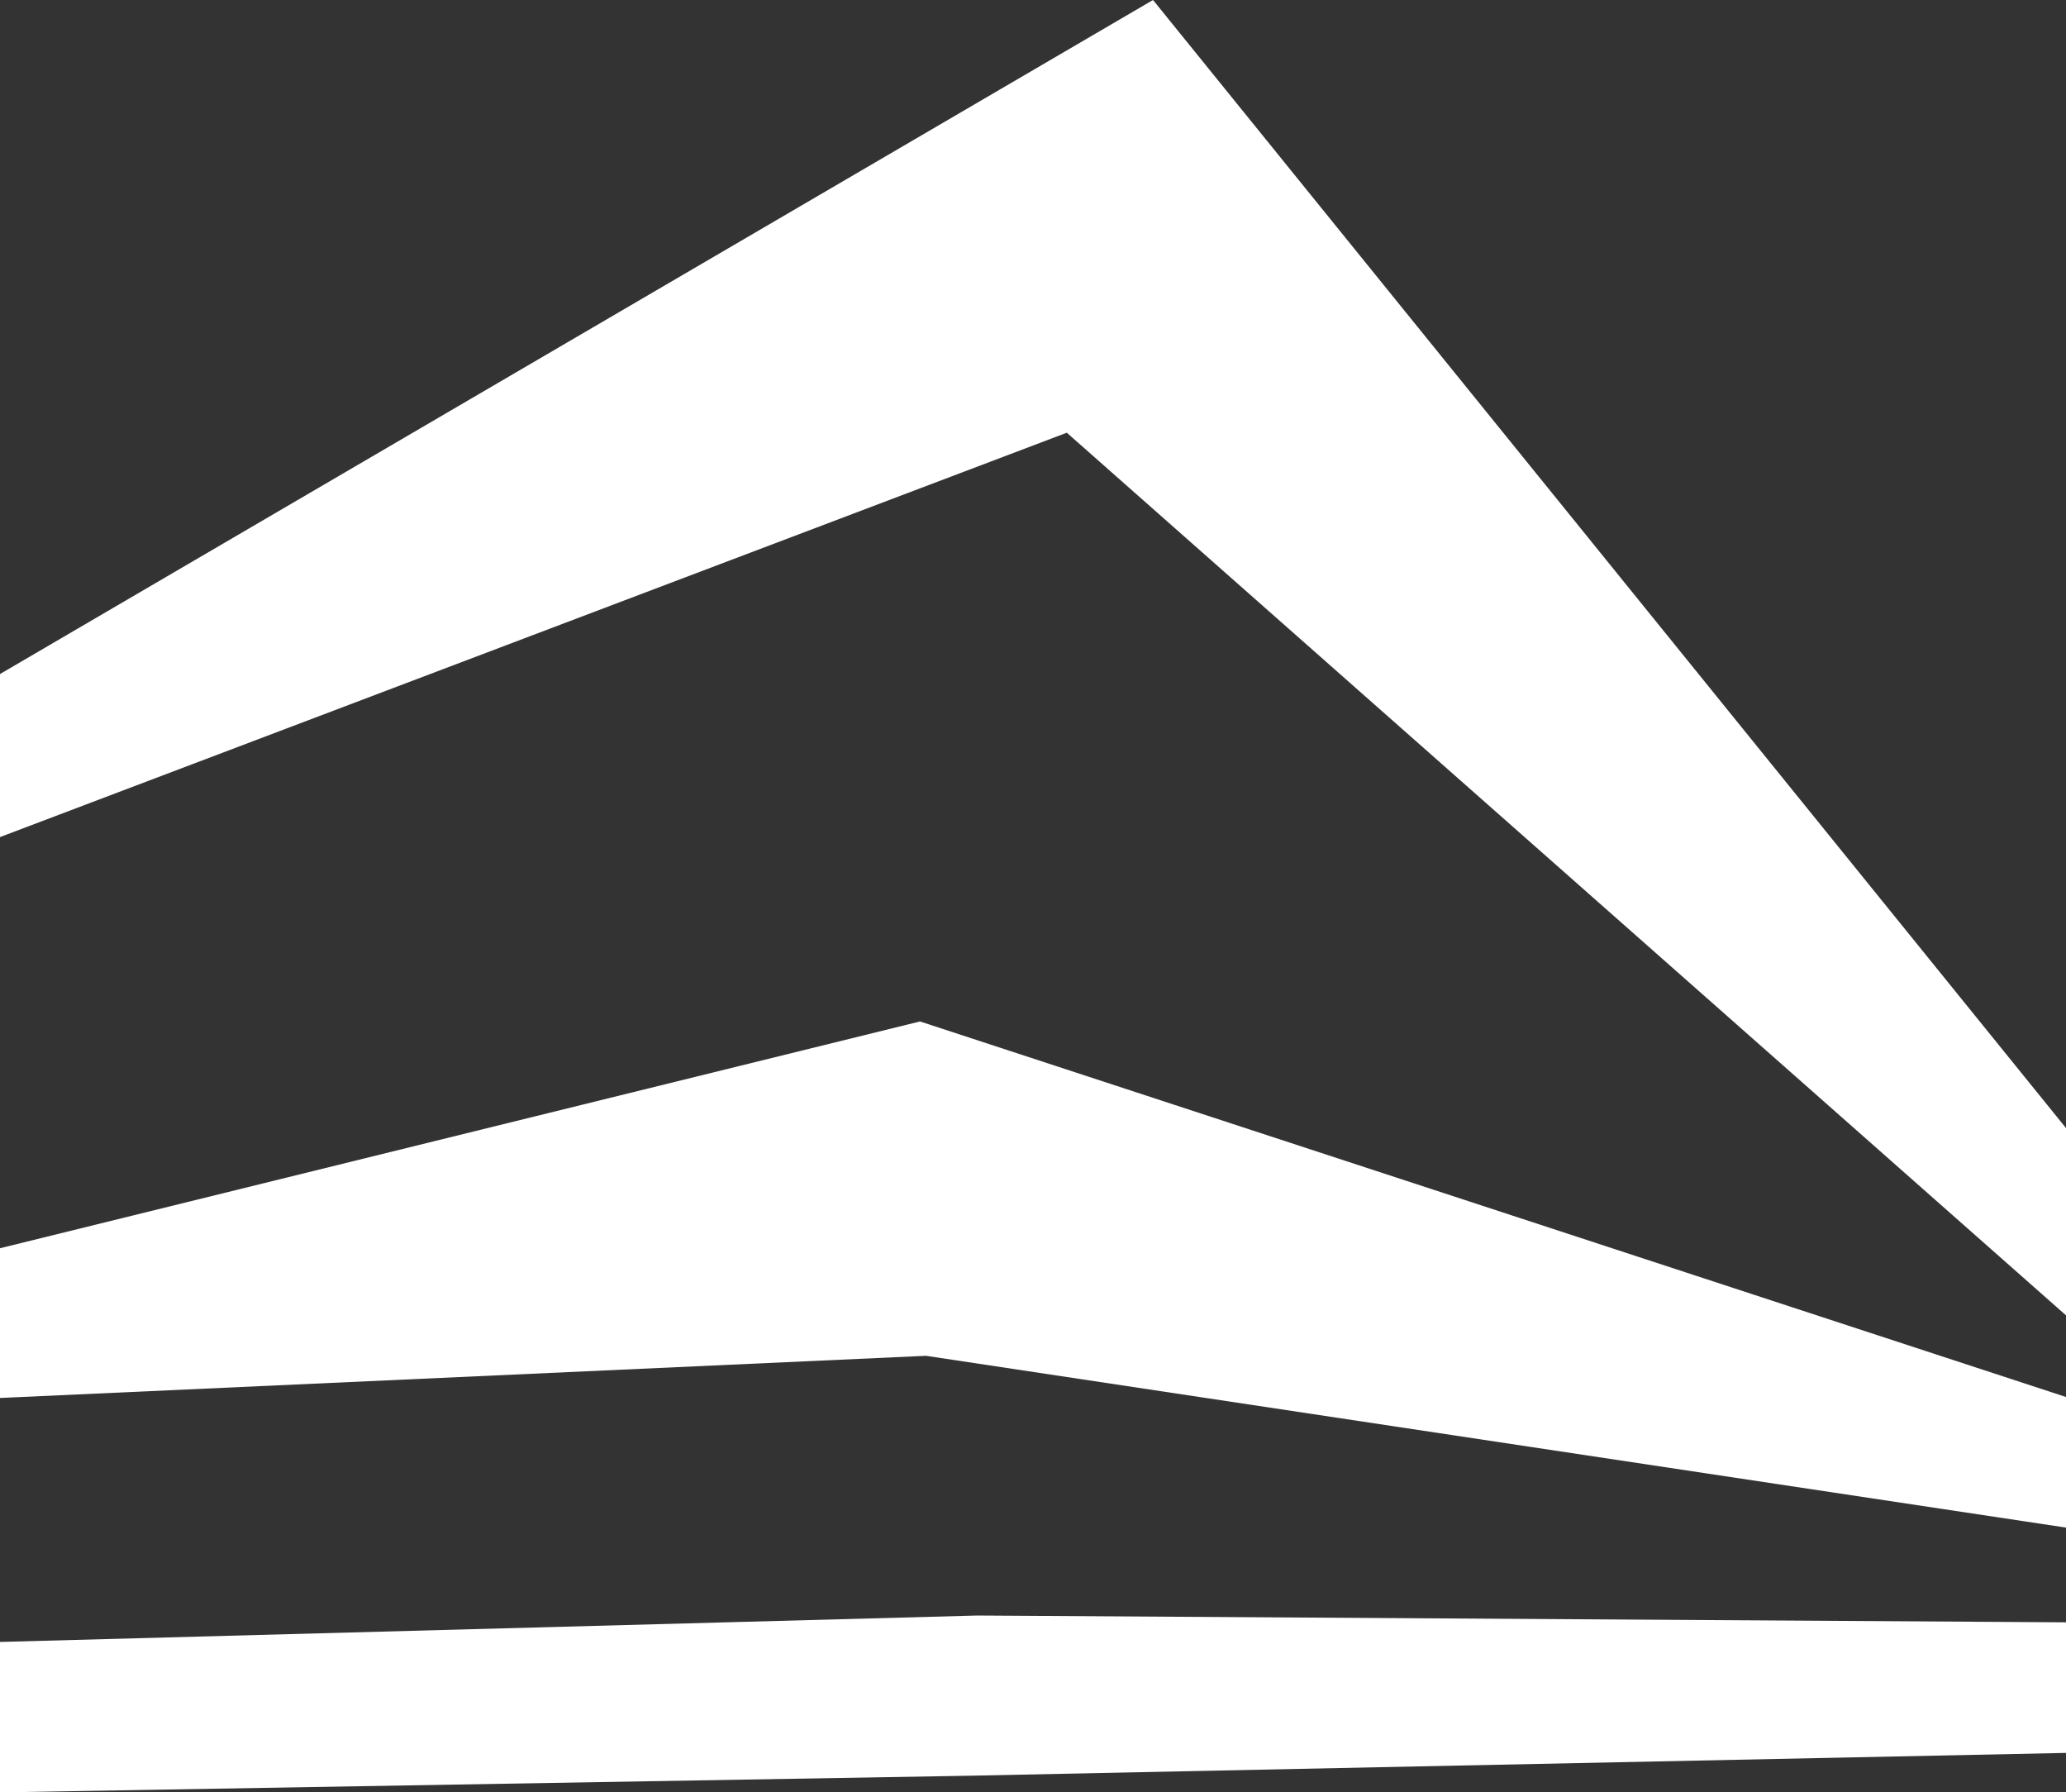
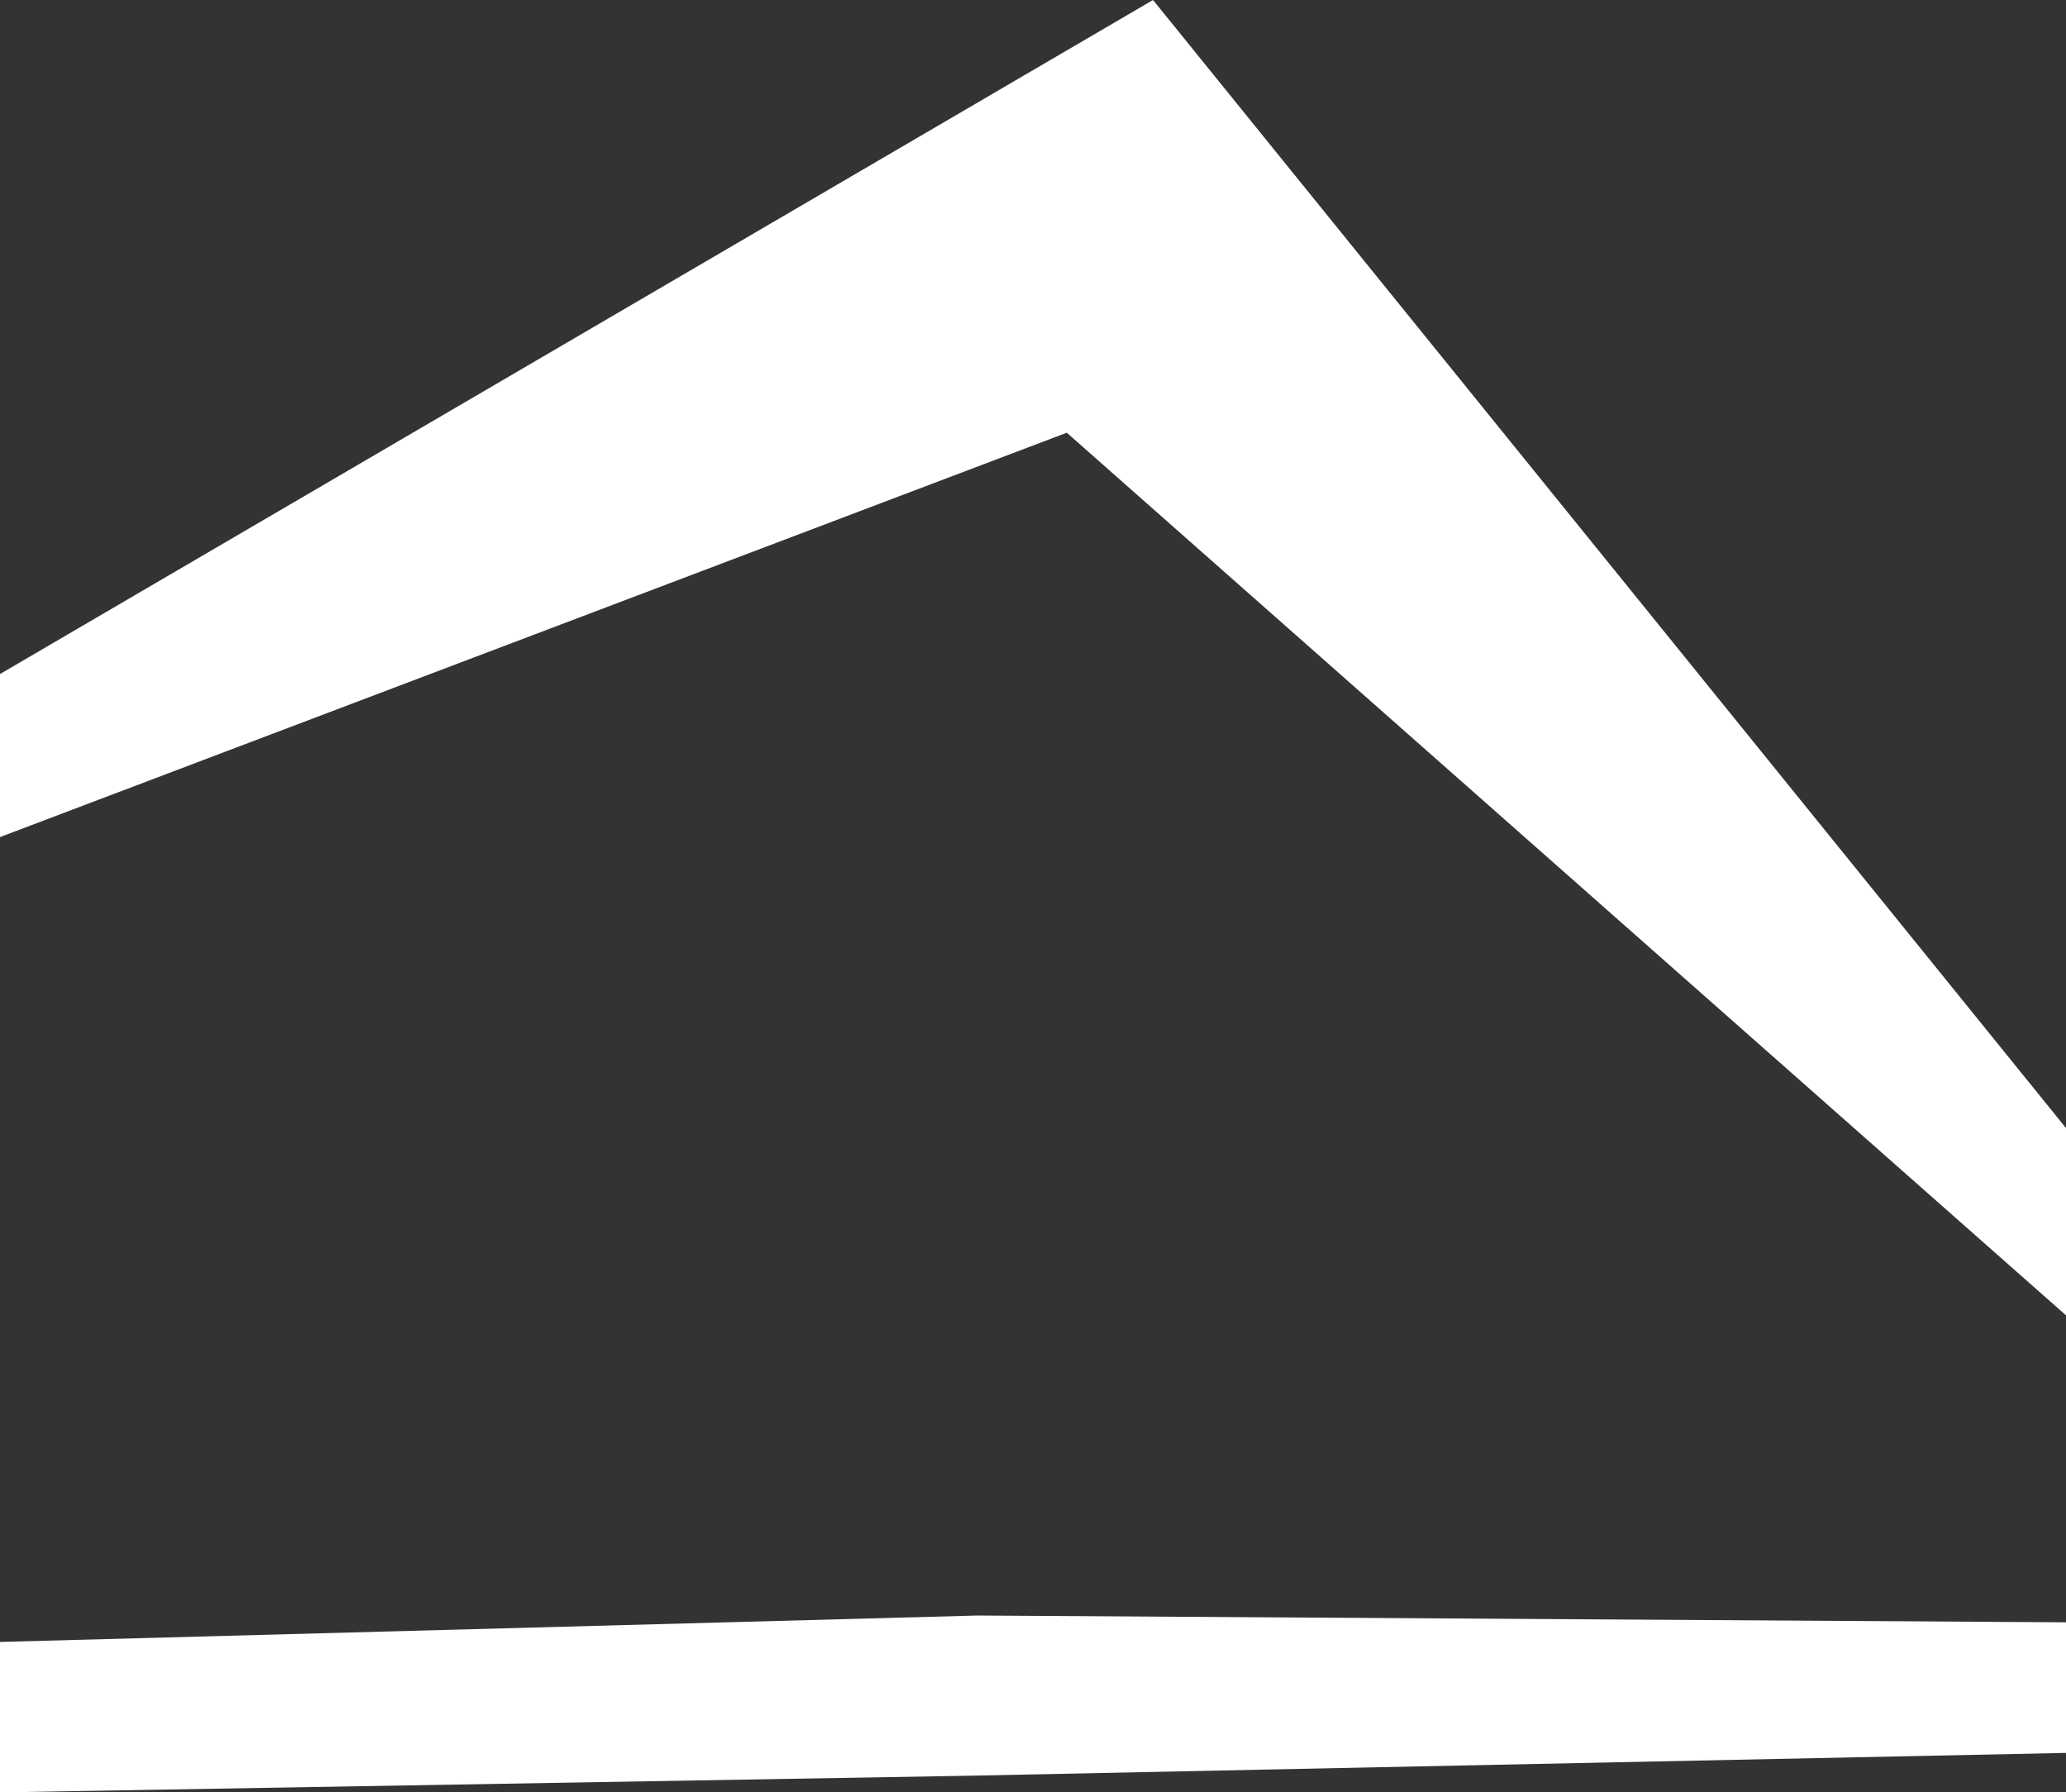
<svg xmlns="http://www.w3.org/2000/svg" id="Livello_1" data-name="Livello 1" viewBox="0 0 85.29 73.98">
  <rect x="0" y="0" width="85.29" height="73.98" fill="#333333" stroke="none" />
  <defs>
    <style>.cls-1{fill:#fff;}</style>
  </defs>
  <title>logo_ckw</title>
  <polygon class="cls-1" points="47.6 0 0 27.82 0 34.55 44.04 17.86 85.29 54.29 85.29 46.56 47.6 0" />
  <polygon class="cls-1" points="0 67.77 0 73.98 40.11 73.29 85.29 72.35 85.29 66.96 40.34 66.68 0 67.77" />
-   <polygon class="cls-1" points="0 51.52 0 57.7 38.23 55.96 85.29 63.05 85.29 57.66 37.98 42.16 0 51.52" />
</svg>